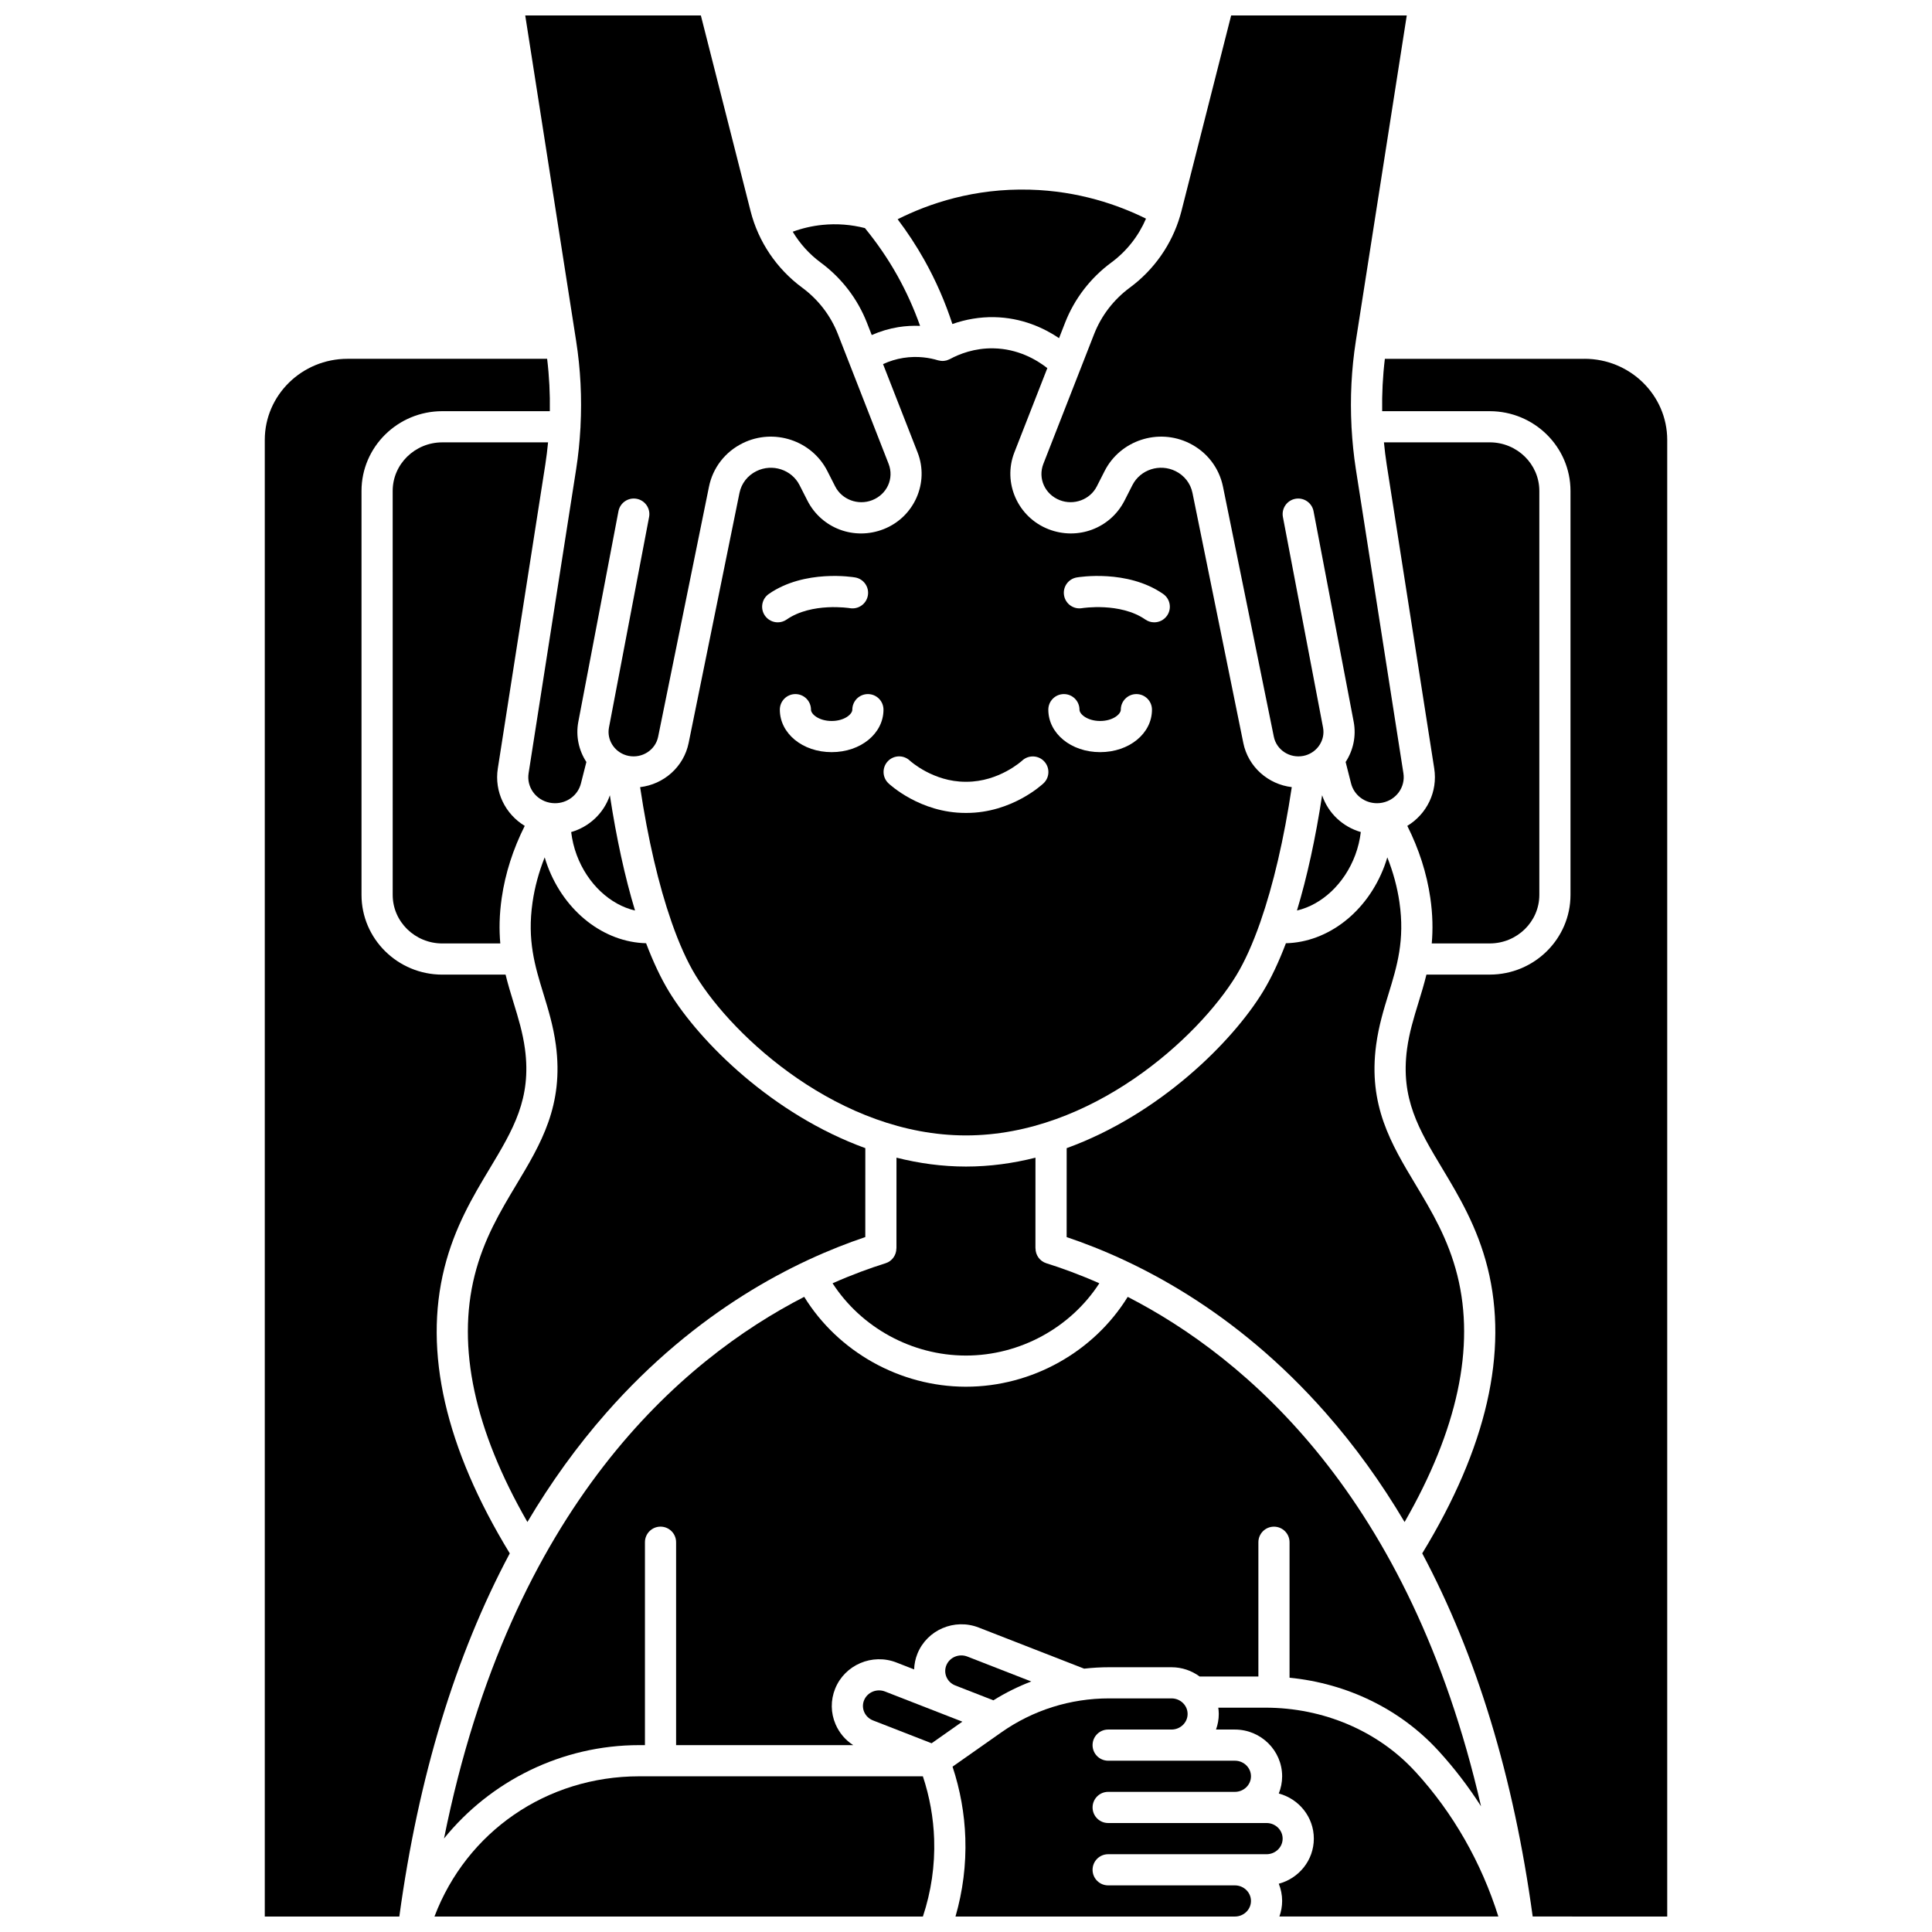
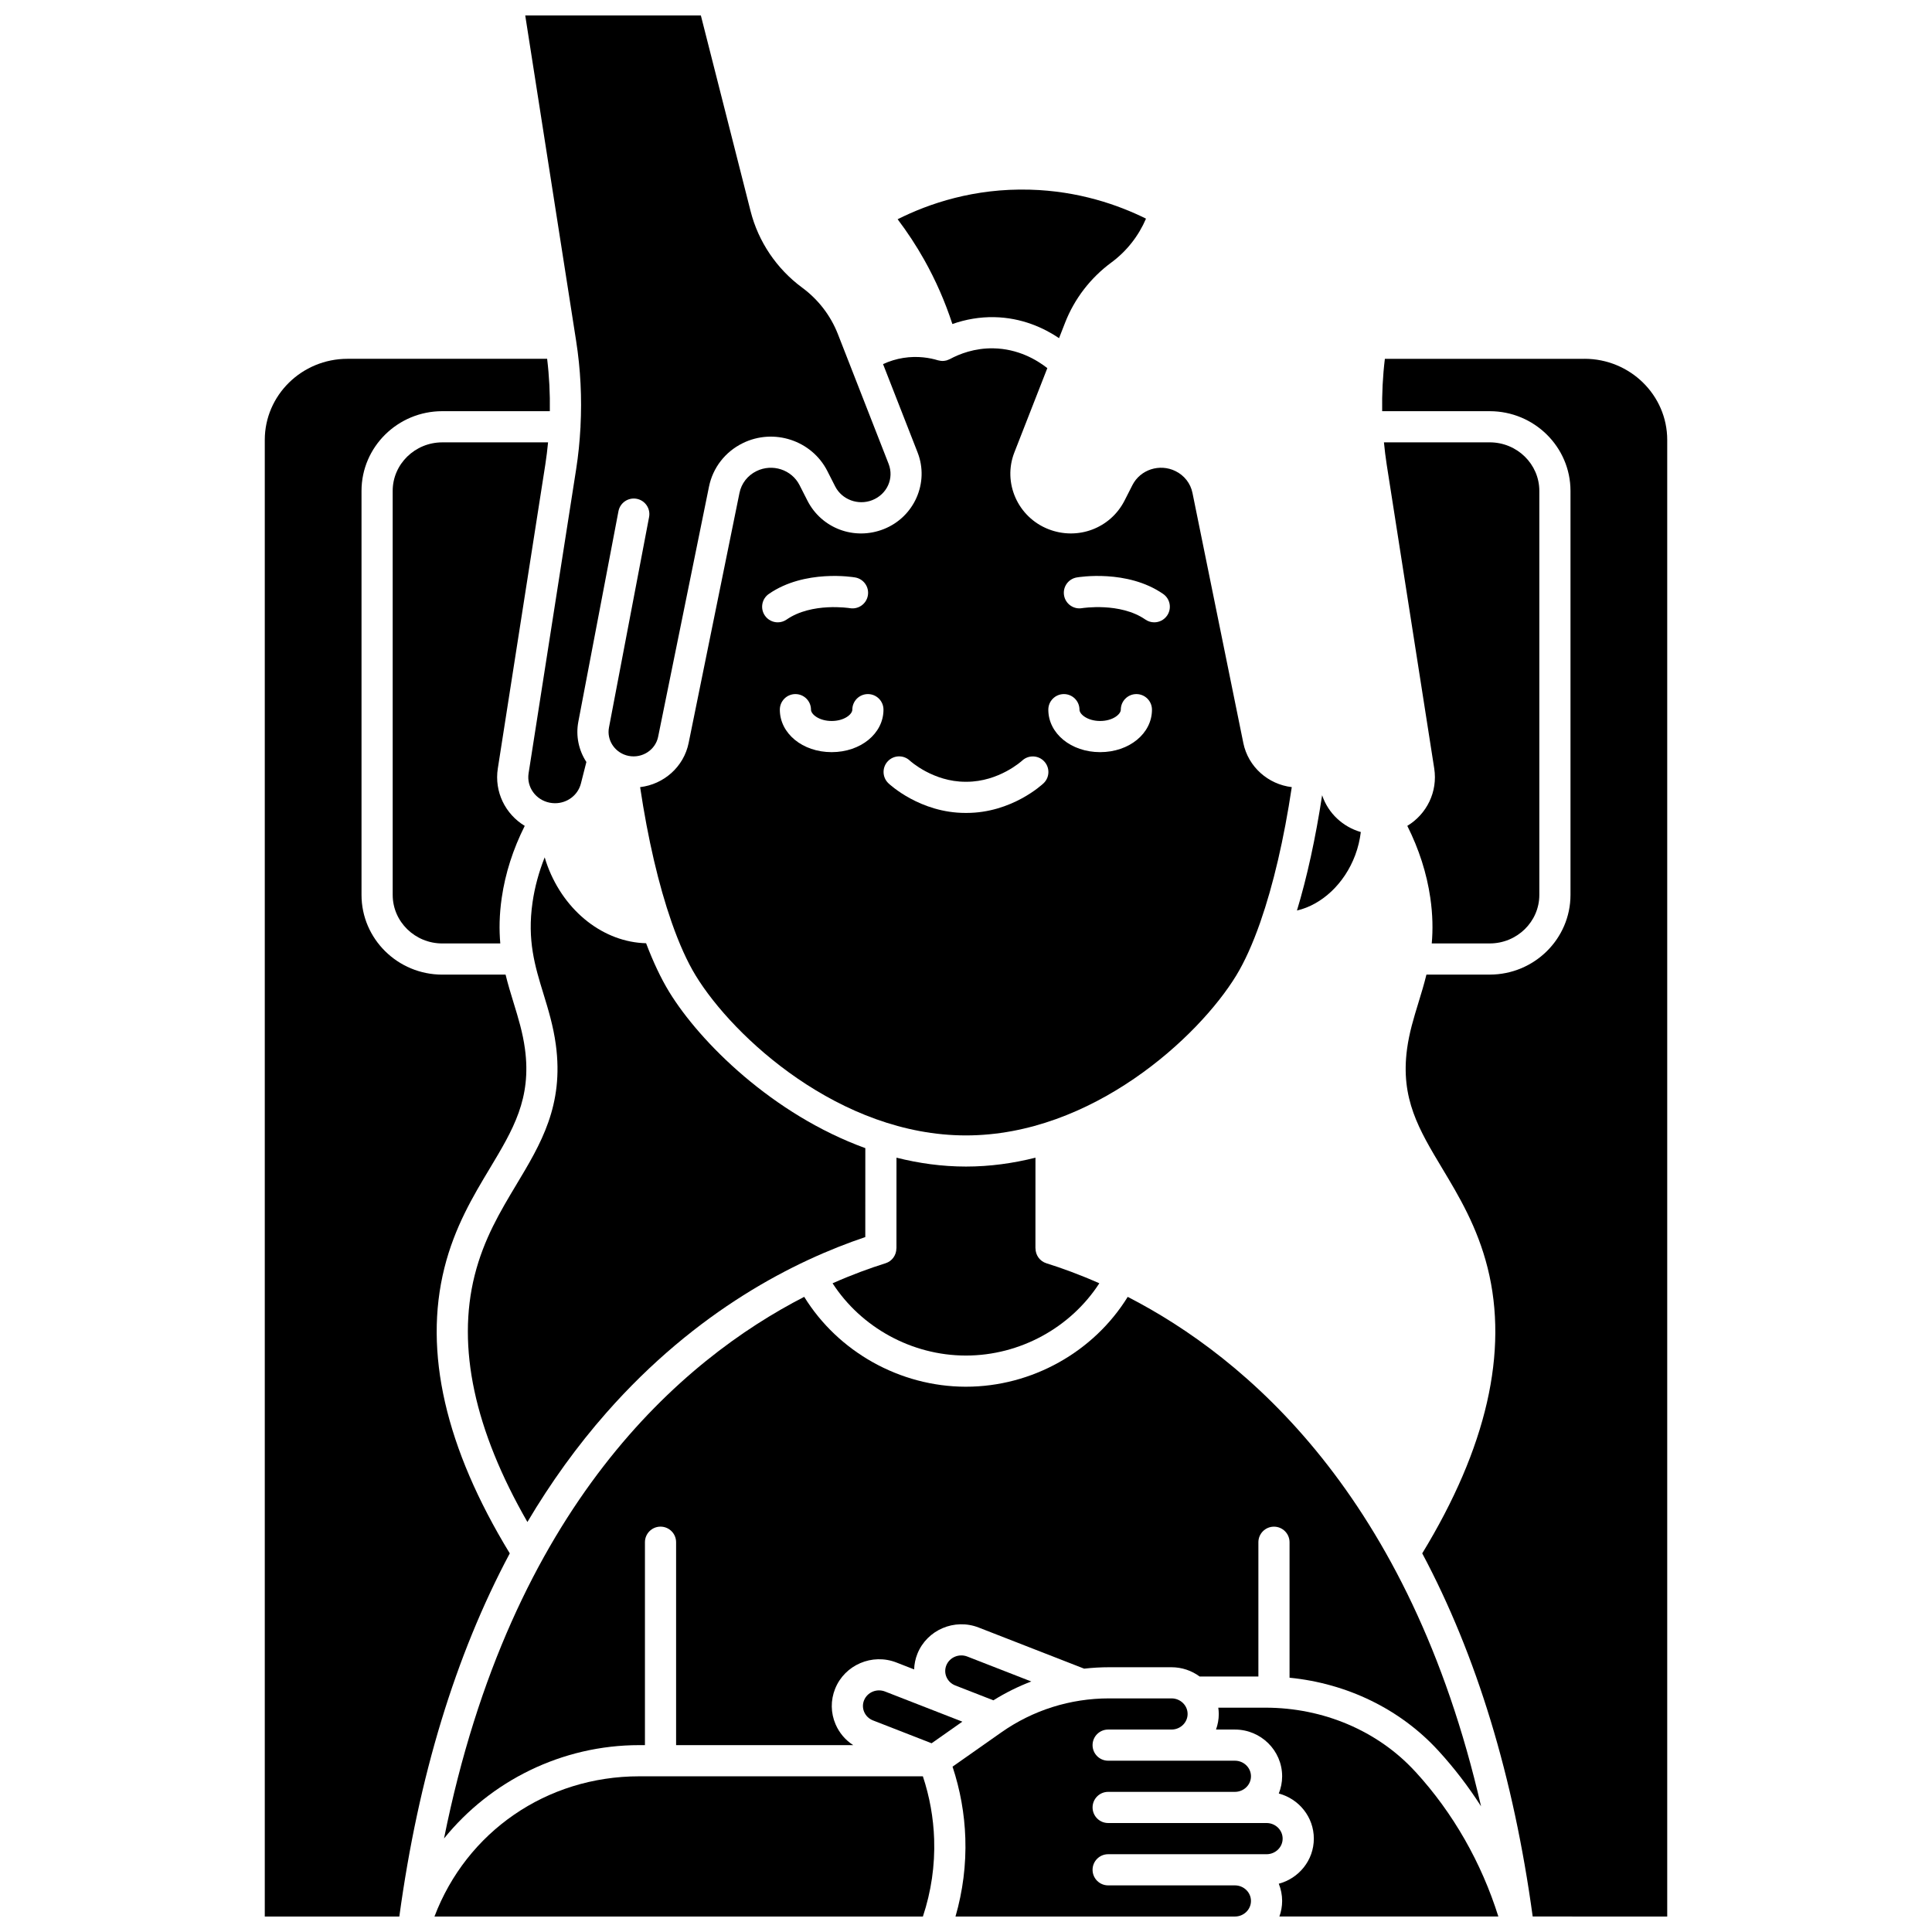
<svg xmlns="http://www.w3.org/2000/svg" width="800px" height="800px" version="1.1" viewBox="144 144 512 512">
  <defs>
    <clipPath id="g">
-       <path d="m419 148.09h98v208.91h-98z" />
-     </clipPath>
+       </clipPath>
    <clipPath id="f">
      <path d="m259 614h133v37.902h-133z" />
    </clipPath>
    <clipPath id="e">
      <path d="m466 596h76v55.902h-76z" />
    </clipPath>
    <clipPath id="d">
      <path d="m510 239h76v412.9h-76z" />
    </clipPath>
    <clipPath id="c">
      <path d="m396 594h88v57.902h-88z" />
    </clipPath>
    <clipPath id="b">
      <path d="m283 148.09h97v208.91h-97z" />
    </clipPath>
    <clipPath id="a">
      <path d="m214 239h76v412.9h-76z" />
    </clipPath>
  </defs>
-   <path d="m530.22 482.01c-2.422-9.668-6.812-16.984-11.059-24.059-6.492-10.812-12.625-21.023-10.465-37.066 0.672-5.012 2.004-9.348 3.293-13.539 2.231-7.277 4.34-14.152 2.879-24.238-0.582-4.019-1.668-7.996-3.215-11.898-0.23 0.77-0.477 1.535-0.762 2.297-4.559 12.195-14.988 20.195-26.113 20.465-1.887 4.965-3.922 9.293-6.09 12.844-8.148 13.359-27.477 32.555-52.008 41.457l-0.008 23.57c18.578 6.254 44.652 19.328 68.621 46.551 7.731 8.781 14.707 18.449 20.938 28.961 14.027-24.406 18.738-46.363 13.988-65.344z" />
  <path d="m473.49 340.88-13.473-66.258c-0.512-2.516-2.152-4.625-4.5-5.777-4.199-2.066-9.32-0.402-11.414 3.711l-2.078 4.086c-3.75 7.379-12.438 10.637-20.199 7.586-8.113-3.191-12.145-12.305-9.012-20.32l8.742-22.355c-2.879-2.25-7.797-5.125-14.289-5.242-5-0.098-9.031 1.5-11.531 2.848-0.016 0.008-0.031 0.012-0.047 0.02-0.113 0.059-0.238 0.102-0.355 0.148-0.137 0.055-0.273 0.117-0.414 0.16-0.02 0.008-0.039 0.016-0.059 0.023-0.211 0.059-0.418 0.094-0.629 0.117-0.043 0.004-0.086 0.004-0.129 0.008-0.109 0.008-0.219 0.023-0.328 0.023-0.086 0-0.168-0.016-0.25-0.02-0.086-0.004-0.168-0.012-0.254-0.02-0.184-0.023-0.363-0.062-0.543-0.105-0.051-0.012-0.102-0.016-0.152-0.031-2.066-0.629-5.344-1.246-9.203-0.629-1.844 0.293-3.652 0.852-5.356 1.633l9.16 23.426c3.133 8.016-0.898 17.129-8.992 20.312-7.785 3.062-16.473-0.195-20.219-7.578l-2.078-4.086c-2.09-4.113-7.207-5.777-11.414-3.711-2.348 1.156-3.988 3.262-4.5 5.777l-13.473 66.258c-1.297 6.391-6.633 10.984-12.859 11.715 2.055 13.746 4.922 25.977 8.309 35.684 0.031 0.086 0.062 0.172 0.09 0.262 1.953 5.559 4.074 10.297 6.316 13.969 9.996 16.387 38.277 42.383 71.633 42.383s61.641-25.996 71.633-42.383c2.242-3.676 4.363-8.41 6.316-13.969 0.027-0.09 0.059-0.176 0.09-0.262 3.387-9.707 6.254-21.938 8.309-35.688-6.215-0.73-11.547-5.324-12.848-11.715zm-126.78-33.734c-1.301-1.875-0.836-4.449 1.043-5.746 9.484-6.574 22.328-4.469 22.871-4.371 2.246 0.387 3.758 2.519 3.371 4.769-0.383 2.246-2.516 3.75-4.758 3.375-0.102-0.016-10.102-1.609-16.781 3.019-0.715 0.496-1.535 0.734-2.348 0.734-1.309-0.004-2.598-0.625-3.398-1.781zm17.688 36.18c-7.703 0-13.734-4.945-13.734-11.258 0-2.281 1.848-4.129 4.129-4.129s4.129 1.848 4.129 4.129c0 1.223 2.133 3 5.477 3s5.477-1.777 5.477-3c0-2.281 1.848-4.129 4.129-4.129s4.129 1.848 4.129 4.129c0 6.312-6.031 11.258-13.734 11.258zm56.16 8.246c-0.34 0.32-8.418 7.863-20.418 7.863h-0.051-0.18-0.051c-12.004 0-20.082-7.543-20.418-7.863-1.652-1.57-1.723-4.184-0.152-5.84 1.566-1.648 4.168-1.723 5.824-0.16 0.141 0.129 6.184 5.606 14.746 5.606h0.035 0.207 0.035c8.625 0 14.688-5.551 14.746-5.606 1.664-1.547 4.273-1.469 5.828 0.188 1.559 1.652 1.496 4.246-0.152 5.812zm14.992-8.246c-7.703 0-13.734-4.945-13.734-11.258 0-2.281 1.848-4.129 4.129-4.129s4.129 1.848 4.129 4.129c0 1.223 2.133 3 5.477 3s5.477-1.777 5.477-3c0-2.281 1.848-4.129 4.129-4.129s4.129 1.848 4.129 4.129c0.004 6.312-6.031 11.258-13.734 11.258zm17.734-36.18c-0.801 1.156-2.09 1.777-3.398 1.777-0.812 0-1.633-0.238-2.348-0.734-6.68-4.629-16.699-3.035-16.801-3.019-2.254 0.375-4.375-1.145-4.754-3.387-0.379-2.246 1.125-4.371 3.371-4.754 0.539-0.094 13.402-2.203 22.887 4.371 1.879 1.297 2.344 3.871 1.043 5.746z" />
  <path d="m400 453.15c-6.336 0-12.496-0.863-18.422-2.356l-0.008 24.043h-0.02c0 1.758-1.113 3.387-2.879 3.941-4.023 1.258-8.777 2.981-14.031 5.305 7.59 11.715 20.977 19.121 35.25 19.152h0.094c14.32 0 27.742-7.398 35.352-19.152-5.254-2.324-10.012-4.047-14.035-5.305-1.766-0.551-2.879-2.184-2.879-3.941h-0.02l0.008-24.039c-5.918 1.488-12.074 2.352-18.41 2.352z" />
  <path d="m269.78 482.01c-4.75 18.98-0.039 40.934 13.988 65.336 6.231-10.512 13.203-20.176 20.934-28.957 23.965-27.227 50.035-40.301 68.609-46.551l0.008-23.57c-24.531-8.902-43.855-28.098-52.008-41.457-2.168-3.551-4.203-7.879-6.09-12.844-11.125-0.27-21.551-8.266-26.113-20.465-0.285-0.762-0.531-1.527-0.762-2.297-1.547 3.898-2.633 7.875-3.215 11.898-1.465 10.086 0.645 16.961 2.879 24.238 1.285 4.195 2.617 8.531 3.293 13.539 2.16 16.043-3.973 26.258-10.465 37.066-4.242 7.078-8.633 14.395-11.059 24.062z" />
-   <path d="m312.29 385.3c-2.672-8.832-4.93-19.137-6.668-30.547-1.625 4.836-5.539 8.395-10.254 9.754 0.254 2.059 0.73 4.106 1.48 6.109 2.856 7.641 8.887 13.172 15.441 14.684z" />
  <path d="m538.79 394.02c7.25 0 13.148-5.773 13.148-12.867v-107.06c0-7.094-5.898-12.867-13.148-12.867h-28.031c0.191 1.949 0.418 3.898 0.723 5.84l12.602 80.574c0.973 6.215-2.008 12.121-7.133 15.223 3.09 6.156 5.148 12.543 6.094 19.055 0.656 4.519 0.703 8.488 0.383 12.102z" />
  <path d="m525.06 607.82 0.246 0.27c4.129 4.519 7.867 9.41 11.188 14.602-18.895-82.328-62.395-118.96-93.637-135.01-9.008 14.59-25.395 23.812-42.871 23.812h-0.113c-17.422-0.039-33.77-9.27-42.75-23.82-32.293 16.598-77.684 55.195-95.453 143.54 12.336-15.25 31.215-24.738 51.738-24.738h1.508v-53.773c0-2.281 1.848-4.129 4.129-4.129s4.129 1.848 4.129 4.129v53.773h46.938c-2.062-1.324-3.68-3.219-4.668-5.504-1.312-3.031-1.352-6.391-0.117-9.457 2.547-6.324 9.832-9.434 16.23-6.938l4.695 1.832c0.051-1.41 0.332-2.812 0.875-4.16 2.547-6.324 9.832-9.434 16.23-6.938l27.953 10.898c2.188-0.246 4.402-0.375 6.633-0.375h16.52c2.797 0 5.371 0.922 7.461 2.461h15.562v-35.586c0-2.281 1.848-4.129 4.129-4.129s4.129 1.848 4.129 4.129v35.902c15.219 1.496 29.289 8.309 39.316 19.211z" />
  <path d="m372.98 594.6c-0.402 1.004-0.391 2.102 0.039 3.094 0.445 1.027 1.273 1.82 2.344 2.238l15.52 6.051 8.148-5.727-20.48-7.984c-2.207-0.863-4.703 0.184-5.57 2.328z" />
  <path d="m417.3 589.61-16.945-6.606c-2.207-0.859-4.703 0.188-5.57 2.332-0.402 1.004-0.391 2.102 0.039 3.094 0.445 1.027 1.273 1.82 2.344 2.238l10.09 3.934c3.199-2 6.559-3.668 10.043-4.992z" />
  <g clip-path="url(#g)">
-     <path d="m433.95 232.54-3.644 9.32c-0.004 0.008-0.004 0.012-0.008 0.016l-9.793 25.043c-1.504 3.848 0.395 8.074 4.324 9.621 3.742 1.473 8.051-0.129 9.832-3.633l2.078-4.086c4.129-8.121 14.188-11.426 22.418-7.379 4.664 2.293 7.922 6.5 8.949 11.543l13.473 66.258c0.711 3.508 4.219 5.785 7.824 5.078 0.203-0.039 0.402-0.09 0.598-0.148 0.027-0.008 0.051-0.016 0.078-0.023 3.148-0.965 5.152-4.121 4.539-7.344l-10.633-55.789c-0.426-2.242 1.043-4.402 3.285-4.828 2.234-0.426 4.402 1.043 4.832 3.281l10.633 55.789c0.73 3.832-0.133 7.621-2.129 10.68l1.441 5.68c0.797 3.129 3.652 5.234 6.84 5.242 0.012 0 0.027-0.004 0.039-0.004h0.055c0.012 0 0.02 0.004 0.027 0.004 0.434-0.008 0.871-0.047 1.312-0.137 3.711-0.73 6.168-4.156 5.598-7.797l-12.602-80.574c-0.57-3.652-0.938-7.324-1.141-11-0.004-0.082-0.023-0.16-0.023-0.246 0-0.023 0.008-0.043 0.008-0.066-0.395-7.578-0.02-15.18 1.156-22.711l13.488-86.23h-46.539l-13.184 51.883c-0.102 0.406-0.219 0.809-0.336 1.207-0.004 0.004-0.004 0.012-0.004 0.016-2.215 7.566-6.902 14.281-13.312 19.008-4.285 3.164-7.562 7.426-9.48 12.328z" />
+     <path d="m433.95 232.54-3.644 9.32c-0.004 0.008-0.004 0.012-0.008 0.016l-9.793 25.043c-1.504 3.848 0.395 8.074 4.324 9.621 3.742 1.473 8.051-0.129 9.832-3.633l2.078-4.086c4.129-8.121 14.188-11.426 22.418-7.379 4.664 2.293 7.922 6.5 8.949 11.543l13.473 66.258c0.711 3.508 4.219 5.785 7.824 5.078 0.203-0.039 0.402-0.09 0.598-0.148 0.027-0.008 0.051-0.016 0.078-0.023 3.148-0.965 5.152-4.121 4.539-7.344l-10.633-55.789l10.633 55.789c0.73 3.832-0.133 7.621-2.129 10.68l1.441 5.68c0.797 3.129 3.652 5.234 6.84 5.242 0.012 0 0.027-0.004 0.039-0.004h0.055c0.012 0 0.02 0.004 0.027 0.004 0.434-0.008 0.871-0.047 1.312-0.137 3.711-0.73 6.168-4.156 5.598-7.797l-12.602-80.574c-0.57-3.652-0.938-7.324-1.141-11-0.004-0.082-0.023-0.16-0.023-0.246 0-0.023 0.008-0.043 0.008-0.066-0.395-7.578-0.02-15.18 1.156-22.711l13.488-86.23h-46.539l-13.184 51.883c-0.102 0.406-0.219 0.809-0.336 1.207-0.004 0.004-0.004 0.012-0.004 0.016-2.215 7.566-6.902 14.281-13.312 19.008-4.285 3.164-7.562 7.426-9.48 12.328z" />
  </g>
  <g clip-path="url(#f)">
    <path d="m388.57 614.74h-75.164c-24.594 0-45.762 14.727-54.27 37.168h129.44c2.207-6.644 3.211-13.531 2.984-20.512-0.191-5.668-1.195-11.258-2.988-16.656z" />
  </g>
  <path d="m504.63 364.5c-4.715-1.359-8.629-4.914-10.254-9.754-1.738 11.41-3.996 21.715-6.668 30.547 6.551-1.516 12.582-7.043 15.441-14.684 0.75-2.004 1.227-4.051 1.48-6.109z" />
  <path d="m288.52 267.07c0.305-1.941 0.531-3.891 0.723-5.84h-28.031c-7.25 0-13.148 5.773-13.148 12.867l0.004 107.06c0 7.094 5.898 12.867 13.148 12.867h15.367c-0.32-3.613-0.273-7.582 0.383-12.102 0.945-6.512 3.004-12.898 6.094-19.055-5.129-3.102-8.105-9.008-7.133-15.223z" />
  <g clip-path="url(#e)">
    <path d="m518.98 613.41c-9.852-10.711-24.301-16.859-39.629-16.859h-12.492c0.074 0.547 0.129 1.102 0.129 1.668 0 1.449-0.266 2.836-0.73 4.129h4.996c6.906 0 12.527 5.559 12.527 12.391 0 1.613-0.324 3.148-0.891 4.562 5.34 1.418 9.289 6.231 9.289 11.953s-3.949 10.535-9.289 11.953c0.57 1.414 0.891 2.953 0.891 4.562 0 1.449-0.266 2.836-0.73 4.129h58.027c-4.492-14.289-11.98-27.426-21.867-38.246z" />
  </g>
  <g clip-path="url(#d)">
    <path d="m563.91 239.09h-52.906c-0.559 4.613-0.789 9.25-0.715 13.879h28.5c11.805 0 21.406 9.477 21.406 21.125v107.06c0 11.648-9.602 21.125-21.406 21.125h-16.77c-0.633 2.594-1.387 5.051-2.133 7.484-1.242 4.055-2.418 7.883-3.004 12.219-1.773 13.172 3.141 21.355 9.359 31.715 4.344 7.238 9.27 15.441 11.992 26.301 5.566 22.238-0.266 47.684-17.328 75.66 14.414 27.031 24.219 59.227 29.273 96.238l35.652 0.004v-391.32c0-11.852-9.832-21.496-21.922-21.496z" />
  </g>
  <g clip-path="url(#c)">
    <path d="m479.65 627.12h-41.977c-2.281 0-4.129-1.848-4.129-4.129s1.848-4.129 4.129-4.129h33.582c2.352 0 4.266-1.852 4.266-4.129 0-2.277-1.914-4.129-4.266-4.129h-33.586c-2.281 0-4.129-1.848-4.129-4.129s1.848-4.129 4.129-4.129h16.793c2.352 0 4.266-1.852 4.266-4.129s-1.914-4.129-4.266-4.129h-16.52c-10.309 0-20.191 3.113-28.574 9.004l-12.934 9.09c2.031 6.137 3.176 12.492 3.387 18.938 0.23 7.055-0.656 14.02-2.606 20.781h74.039c2.352 0 4.266-1.852 4.266-4.129s-1.914-4.129-4.266-4.129h-33.582c-2.281 0-4.129-1.848-4.129-4.129s1.848-4.129 4.129-4.129h41.977c2.352 0 4.266-1.852 4.266-4.129 0-2.285-1.914-4.137-4.266-4.137z" />
  </g>
  <g clip-path="url(#b)">
    <path d="m297.84 257.04c0 0.023 0.008 0.043 0.008 0.066 0 0.086-0.02 0.164-0.023 0.246-0.203 3.676-0.566 7.348-1.141 11l-12.602 80.574c-0.57 3.644 1.887 7.07 5.598 7.797 0.441 0.086 0.879 0.129 1.316 0.137 0.008 0 0.016-0.004 0.027-0.004h0.055c0.012 0 0.023 0.004 0.035 0.004 3.188-0.004 6.047-2.109 6.84-5.242l1.441-5.68c-1.996-3.062-2.859-6.848-2.129-10.68l10.633-55.789c0.43-2.242 2.598-3.707 4.832-3.281 2.242 0.426 3.711 2.59 3.285 4.828l-10.633 55.789c-0.613 3.223 1.387 6.379 4.535 7.344 0.027 0.008 0.051 0.016 0.078 0.023 0.195 0.059 0.391 0.109 0.594 0.148 3.598 0.707 7.113-1.57 7.824-5.078l13.473-66.258c1.023-5.043 4.285-9.25 8.949-11.543 8.238-4.051 18.293-0.738 22.418 7.379l2.078 4.086c1.781 3.508 6.094 5.106 9.812 3.641 3.949-1.555 5.848-5.781 4.344-9.629l-13.438-34.379c-1.918-4.902-5.191-9.164-9.477-12.32-6.754-4.984-11.602-12.172-13.652-20.234l-13.184-51.887h-46.543l13.484 86.227c1.18 7.531 1.555 15.133 1.16 22.715z" />
  </g>
  <g clip-path="url(#a)">
    <path d="m261.77 480.01c2.719-10.863 7.644-19.066 11.992-26.305 6.219-10.359 11.133-18.539 9.359-31.715-0.586-4.34-1.758-8.168-3.004-12.219-0.746-2.434-1.5-4.894-2.133-7.484h-16.773c-11.805 0-21.406-9.477-21.406-21.125v-107.07c0-11.648 9.602-21.125 21.406-21.125h28.5c0.074-4.633-0.156-9.27-0.715-13.879h-52.906c-12.09 0-21.922 9.645-21.922 21.496v391.32h35.656c5.051-37.012 14.855-69.211 29.27-96.242-17.059-27.973-22.895-53.418-17.324-75.652z" />
  </g>
  <path d="m396.39 229.87c3.562-1.258 7.305-1.883 11.027-1.824 7.414 0.133 13.277 2.894 17.242 5.566l1.598-4.09c2.484-6.356 6.727-11.875 12.266-15.961 4.07-3.004 7.227-7.043 9.18-11.621-7.293-3.613-17.859-7.34-30.82-7.68-14.699-0.395-26.637 3.641-35 7.84 2.586 3.426 4.953 7.019 7.043 10.746 3.043 5.41 5.535 11.121 7.465 17.023z" />
-   <path d="m361.48 213.57c5.539 4.086 9.777 9.605 12.266 15.961l1.273 3.258c2.254-0.992 4.637-1.707 7.062-2.098 1.898-0.301 3.832-0.41 5.754-0.328-1.652-4.652-3.688-9.168-6.106-13.473-2.453-4.371-5.328-8.543-8.516-12.445-3.688-0.941-7.469-1.23-11.273-0.844-2.707 0.273-5.336 0.883-7.859 1.809 1.895 3.152 4.391 5.941 7.398 8.16z" />
</svg>